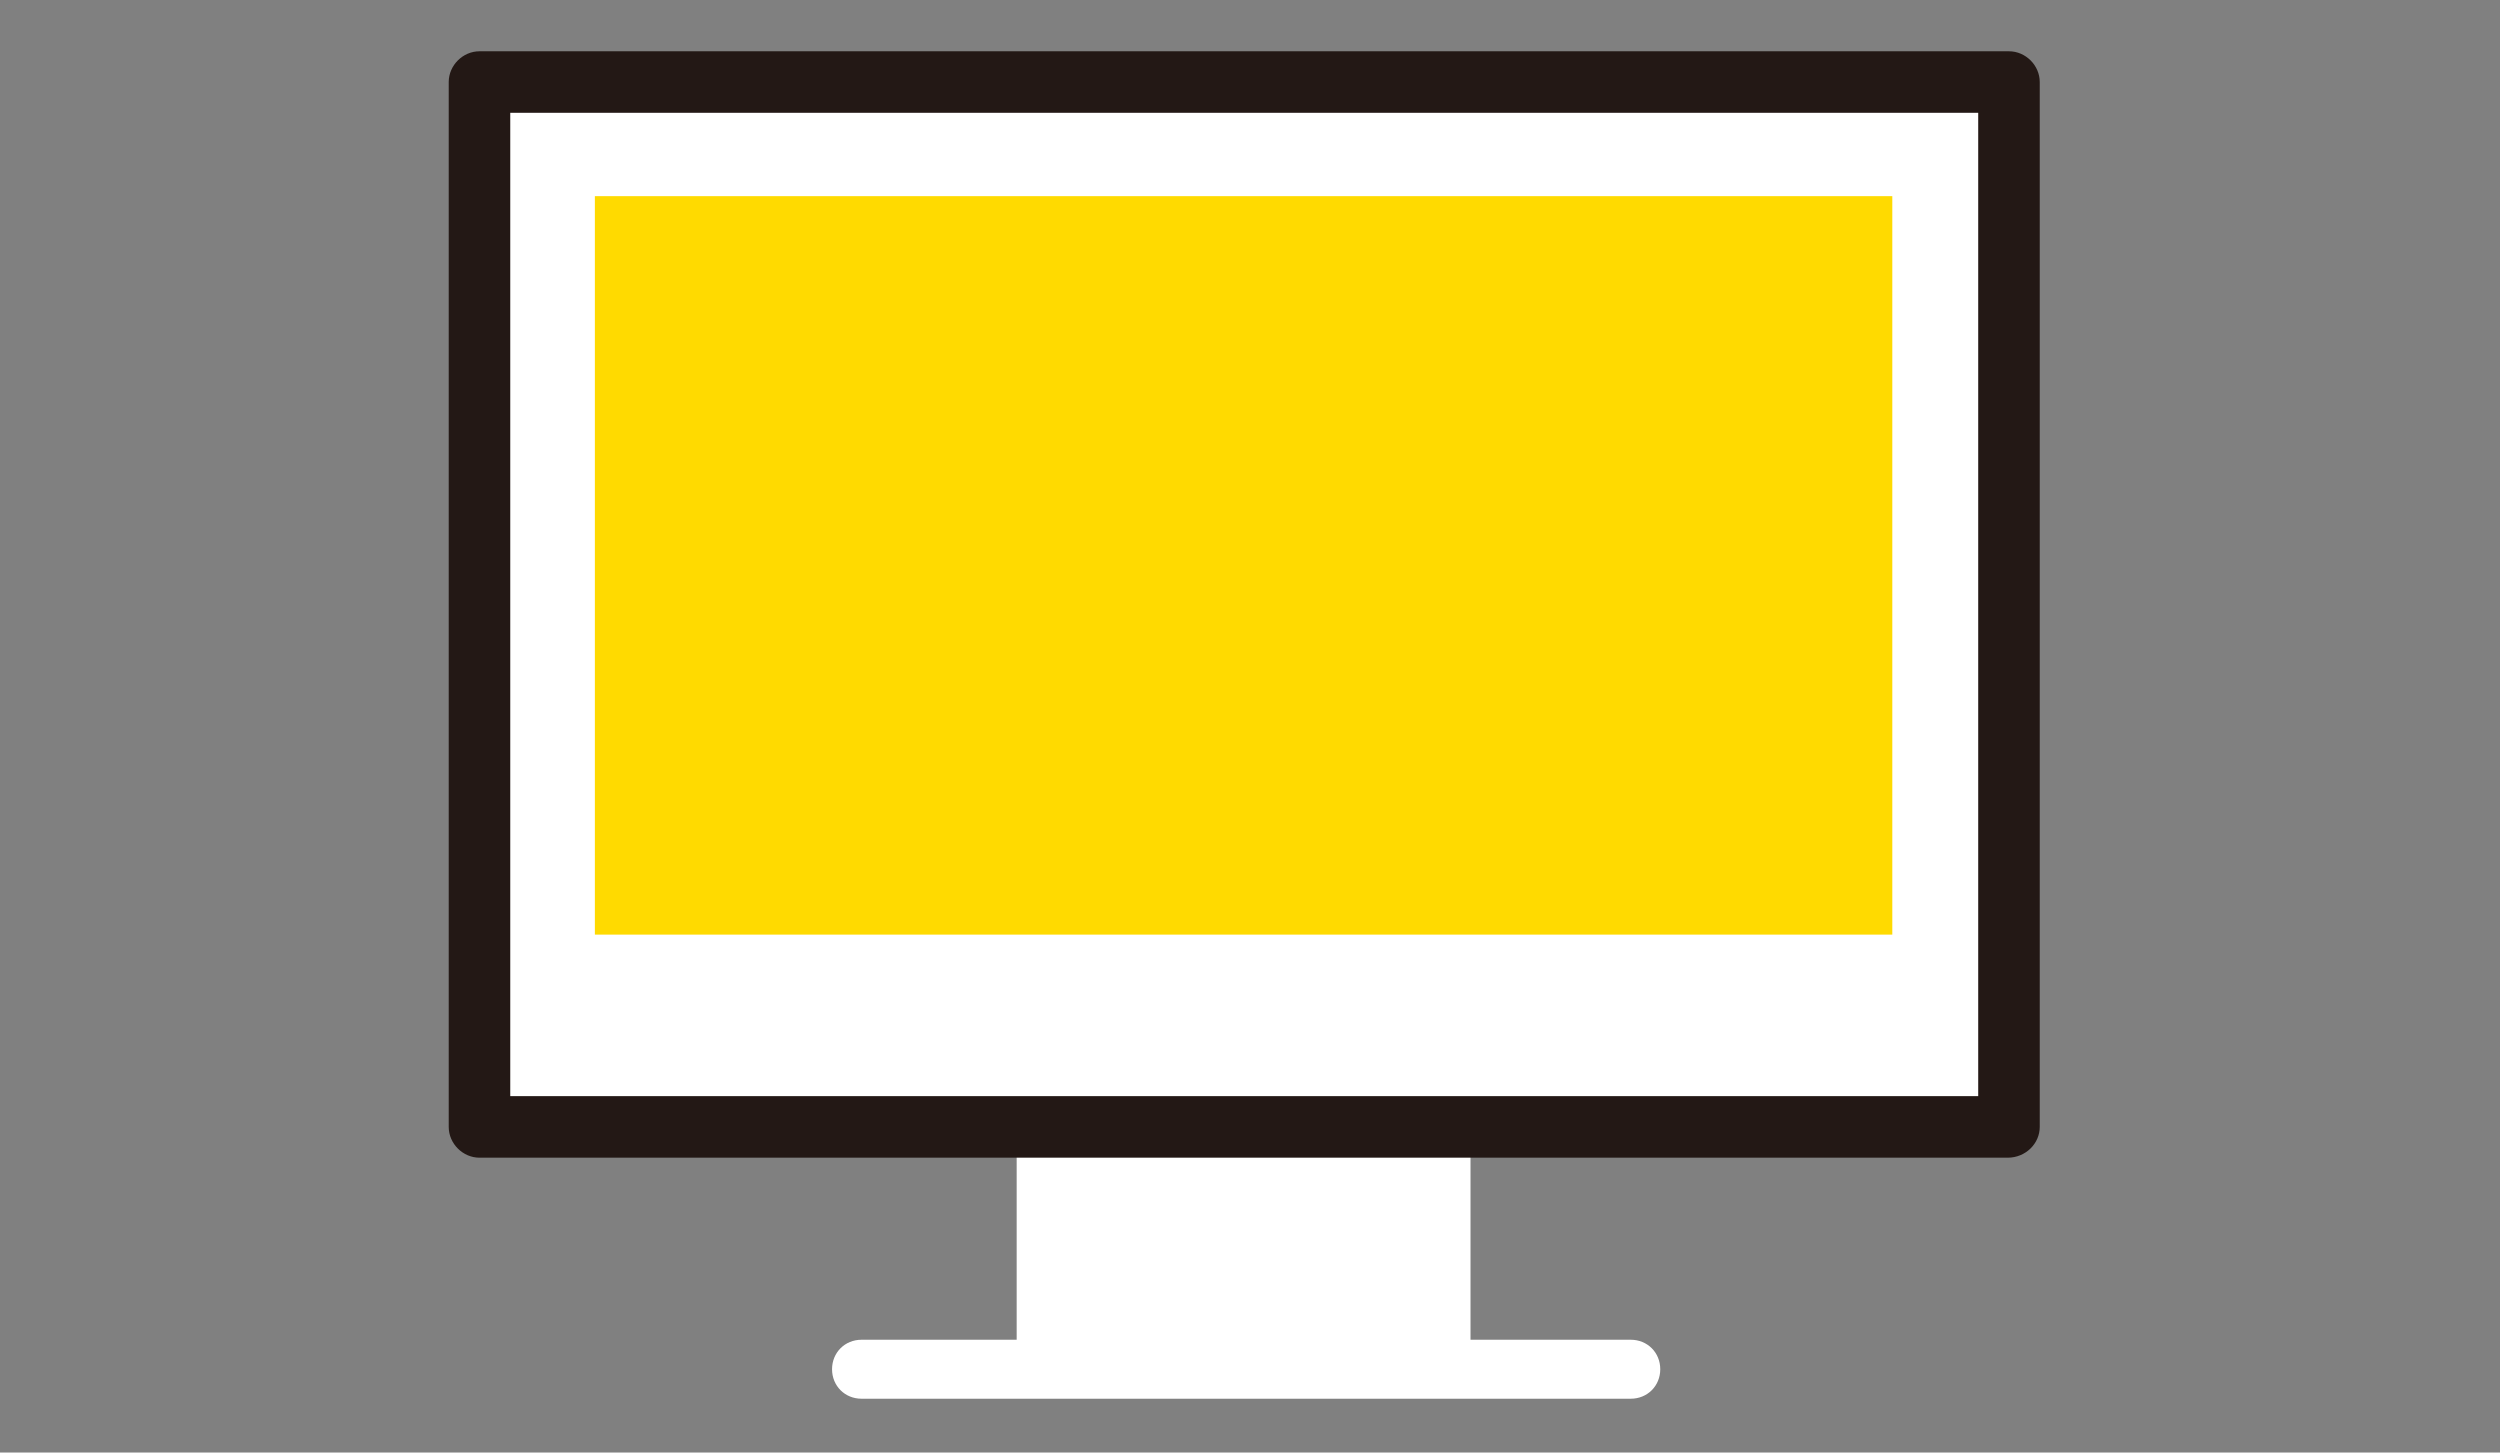
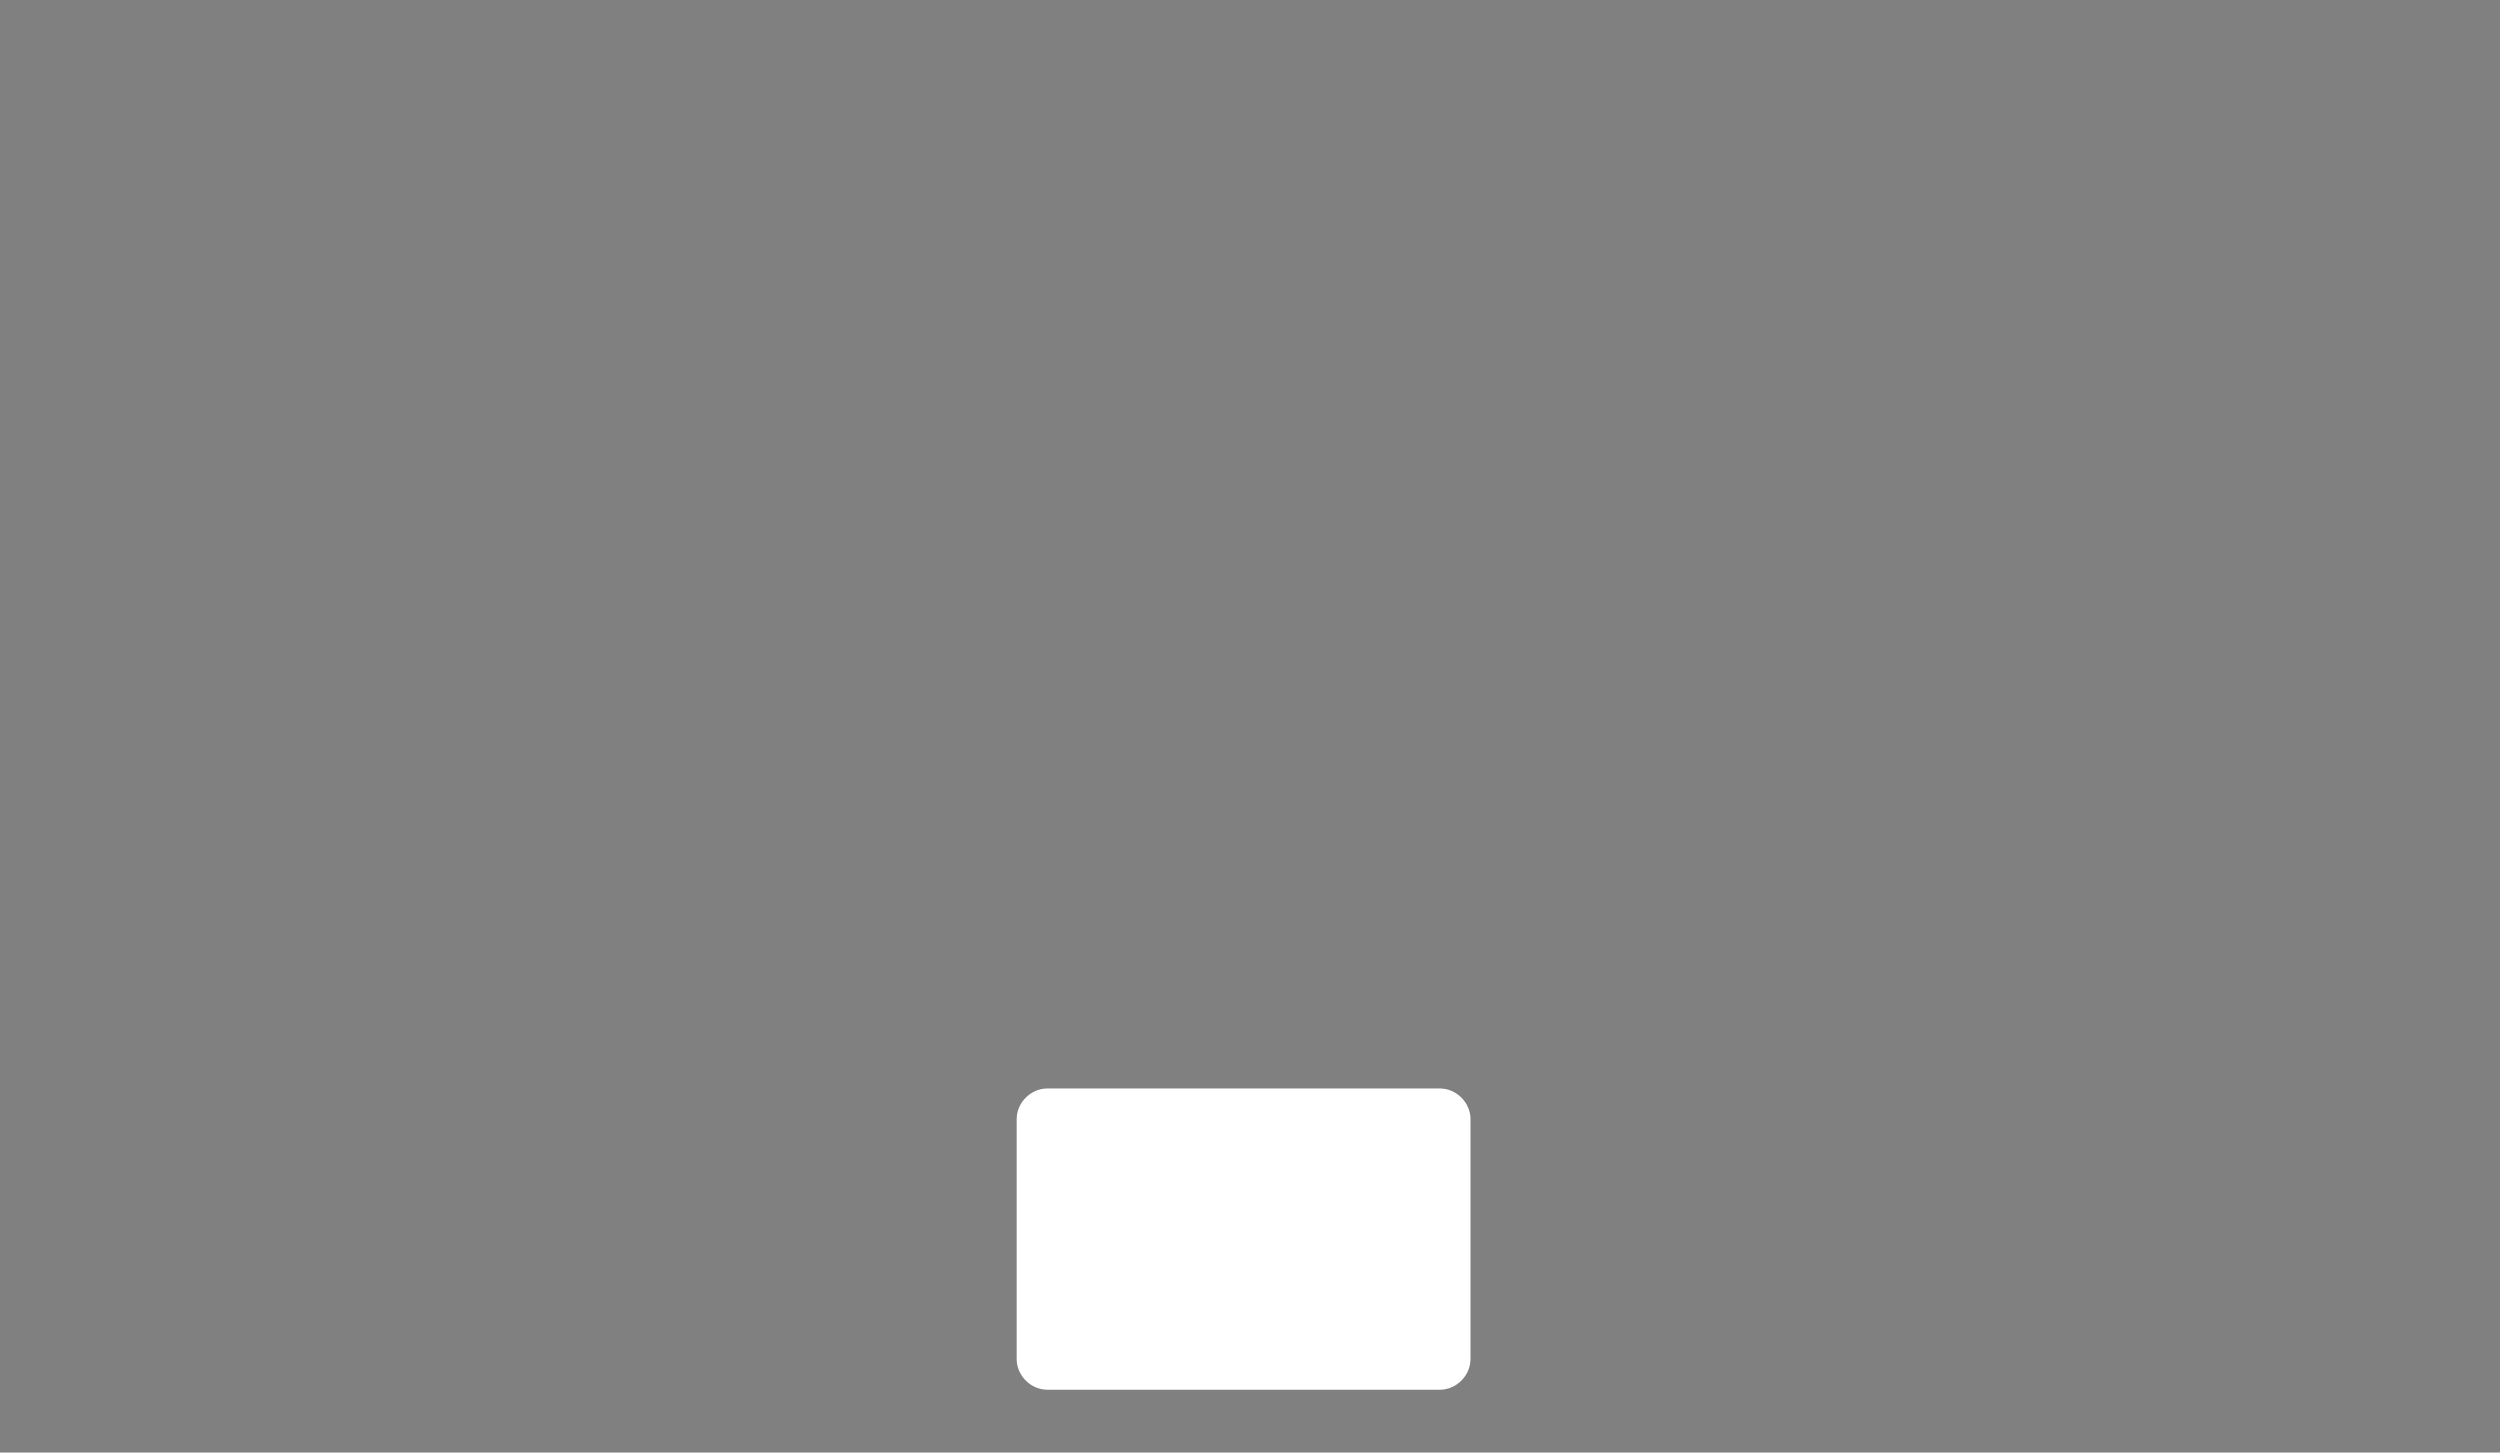
<svg xmlns="http://www.w3.org/2000/svg" version="1.1" id="レイヤー_1" x="0px" y="0px" viewBox="0 0 195 113.3" style="enable-background:new 0 0 195 113.3;" xml:space="preserve">
  <rect x="0" y="0" width="195" height="113.3" fill="#808080" stroke="none" />
  <style type="text/css">
	.st0{fill:#FFFFFF;}
	.st1{fill:#FFDA00;}
	.st2{fill:#231815;}
</style>
  <g>
    <rect x="81.7" y="87.3" class="st0" width="30.6" height="18.7" />
-     <path class="st0" d="M112.3,108.4H81.7c-1.3,0-2.4-1.1-2.4-2.4V87.3c0-1.3,1.1-2.4,2.4-2.4h30.6c1.3,0,2.4,1.1,2.4,2.4V106   C114.7,107.3,113.6,108.4,112.3,108.4z M84.1,103.5h25.8V89.7H84.1V103.5z" />
-     <path class="st0" d="M127.2,109.1h-60c-1.3,0-2.3-1-2.3-2.3s1-2.3,2.3-2.3h60c1.3,0,2.3,1,2.3,2.3S128.5,109.1,127.2,109.1z" />
-     <rect x="37.4" y="6.4" class="st0" width="119.3" height="81.5" />
-     <rect x="46.4" y="15.3" class="st1" width="101.2" height="57.6" />
-     <path class="st2" d="M156.6,90.3H37.4c-1.3,0-2.4-1.1-2.4-2.4V6.4c0-1.3,1.1-2.4,2.4-2.4h119.3c1.3,0,2.4,1.1,2.4,2.4v81.5   C159.1,89.2,158,90.3,156.6,90.3z M39.8,85.5h114.5V8.8H39.8V85.5z" />
+     <path class="st0" d="M112.3,108.4H81.7c-1.3,0-2.4-1.1-2.4-2.4V87.3c0-1.3,1.1-2.4,2.4-2.4h30.6c1.3,0,2.4,1.1,2.4,2.4V106   C114.7,107.3,113.6,108.4,112.3,108.4z M84.1,103.5h25.8V89.7H84.1V103.5" />
  </g>
</svg>